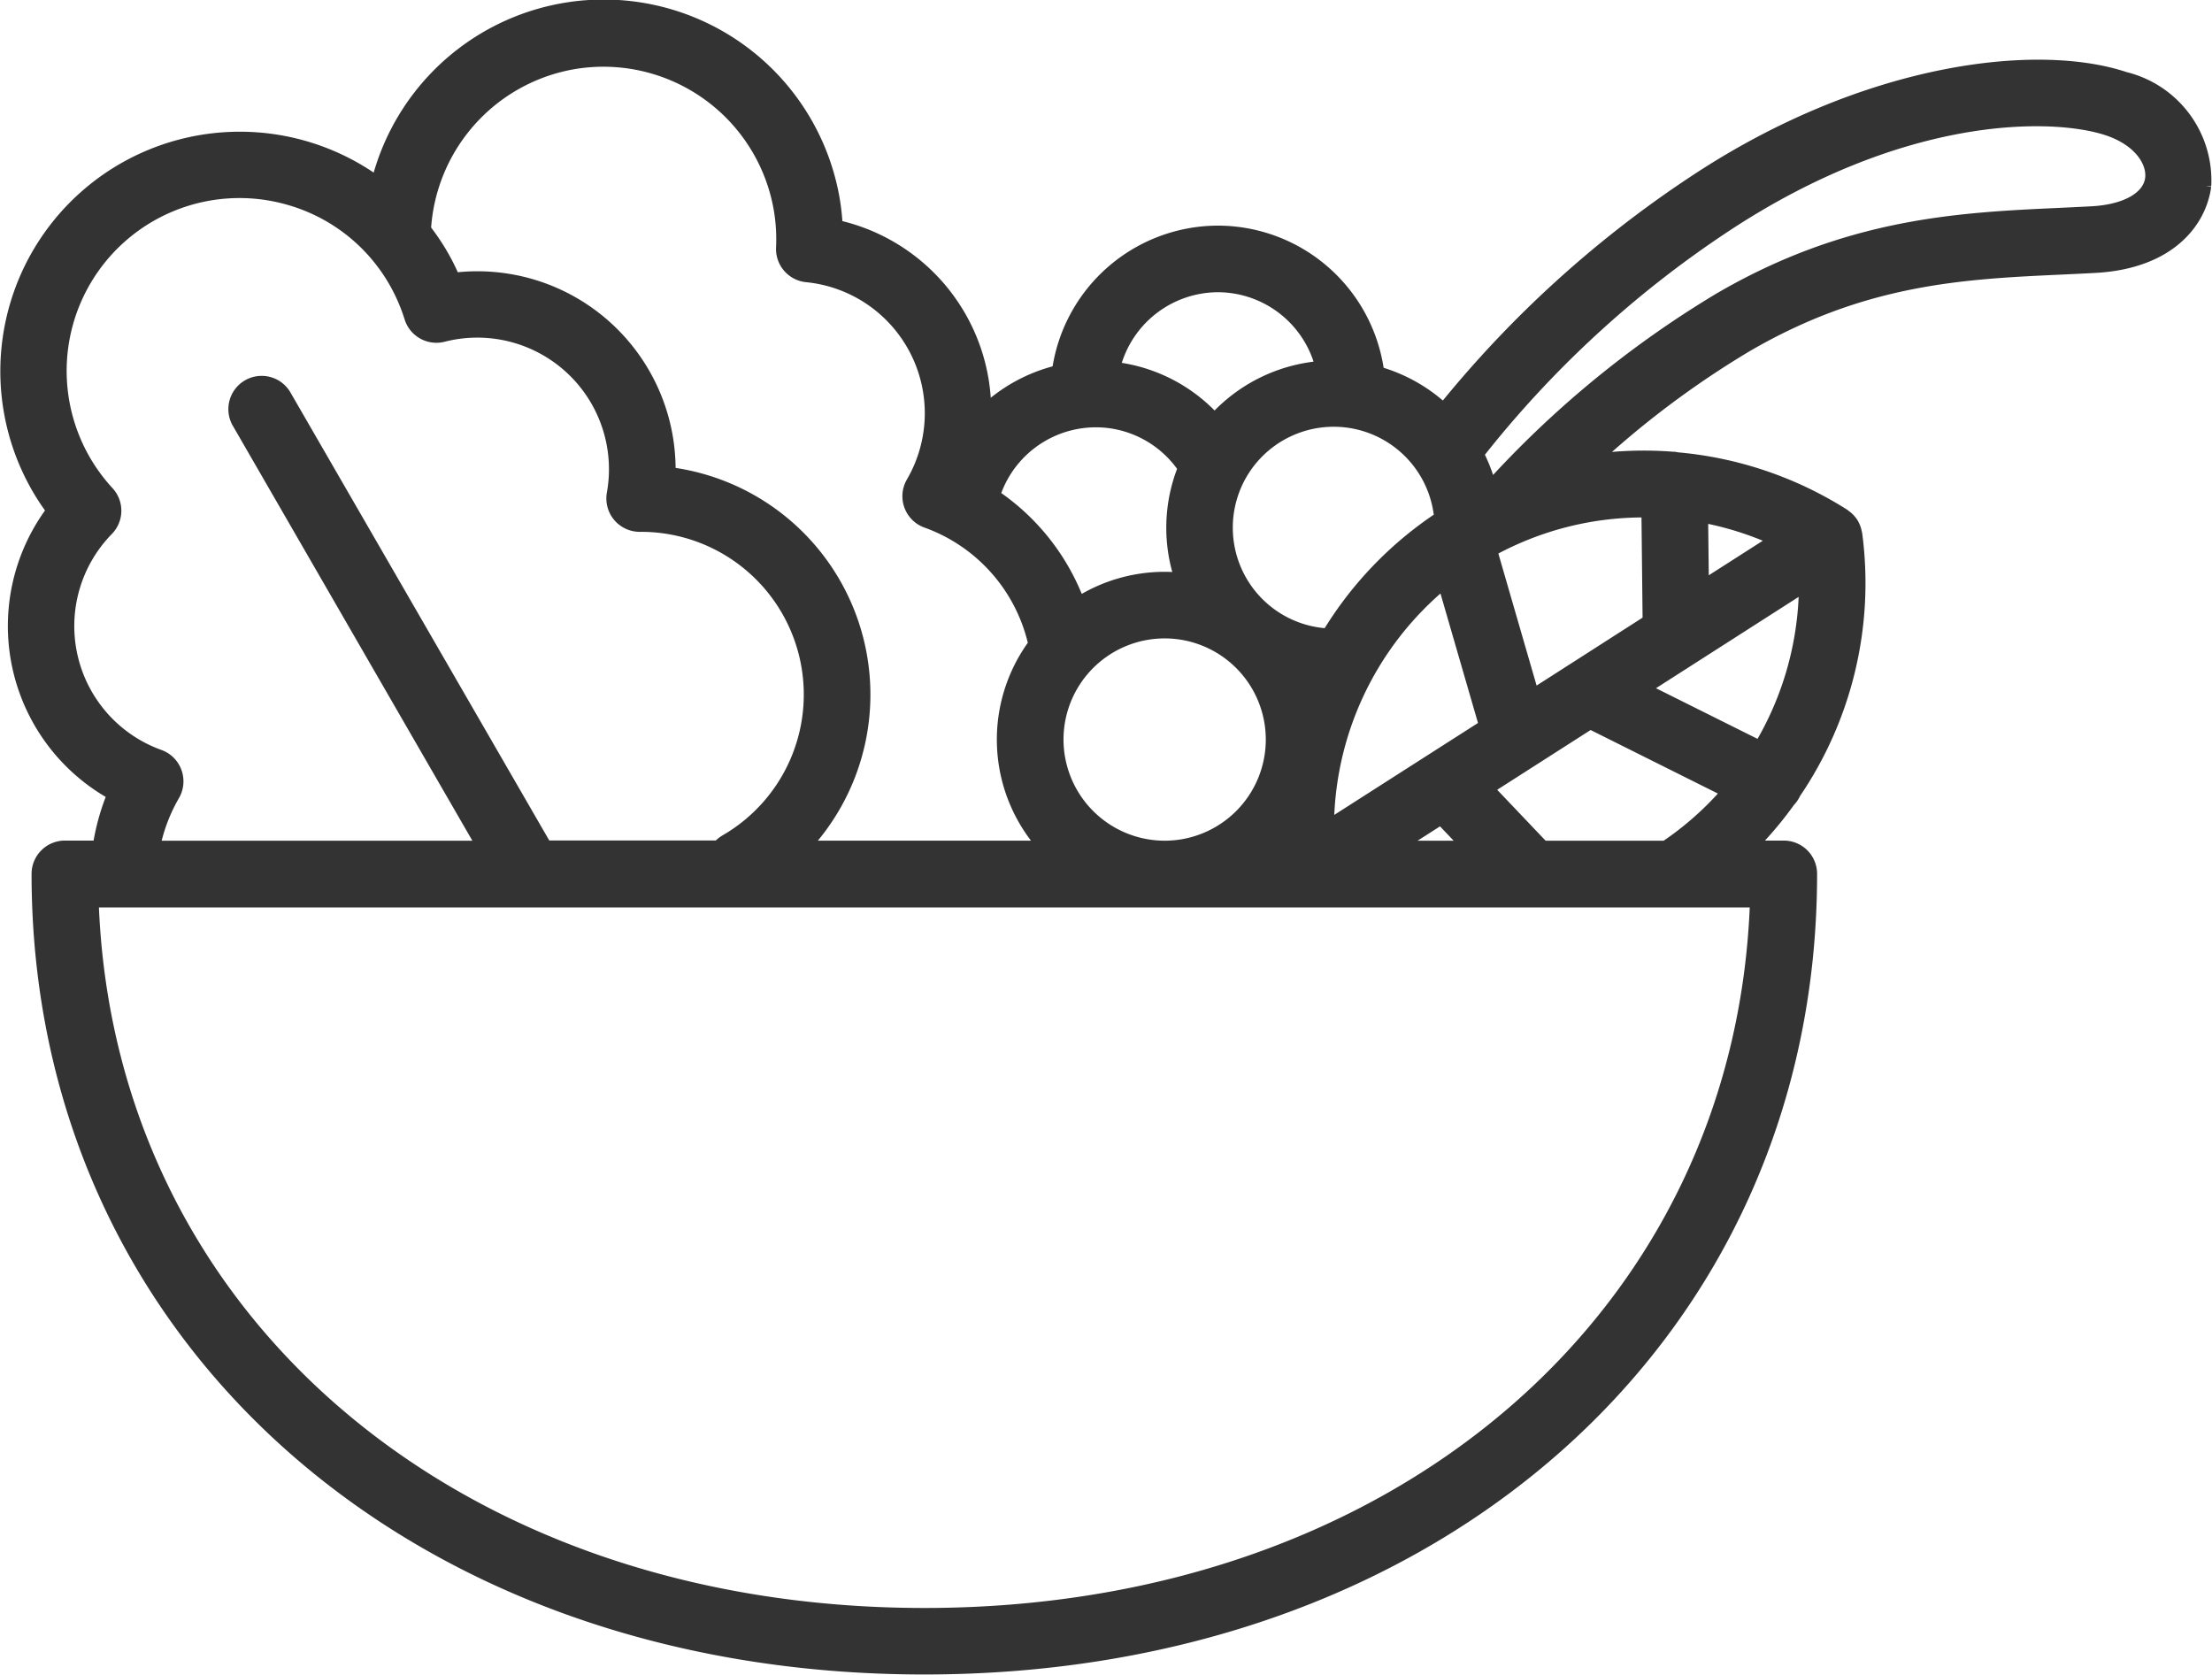
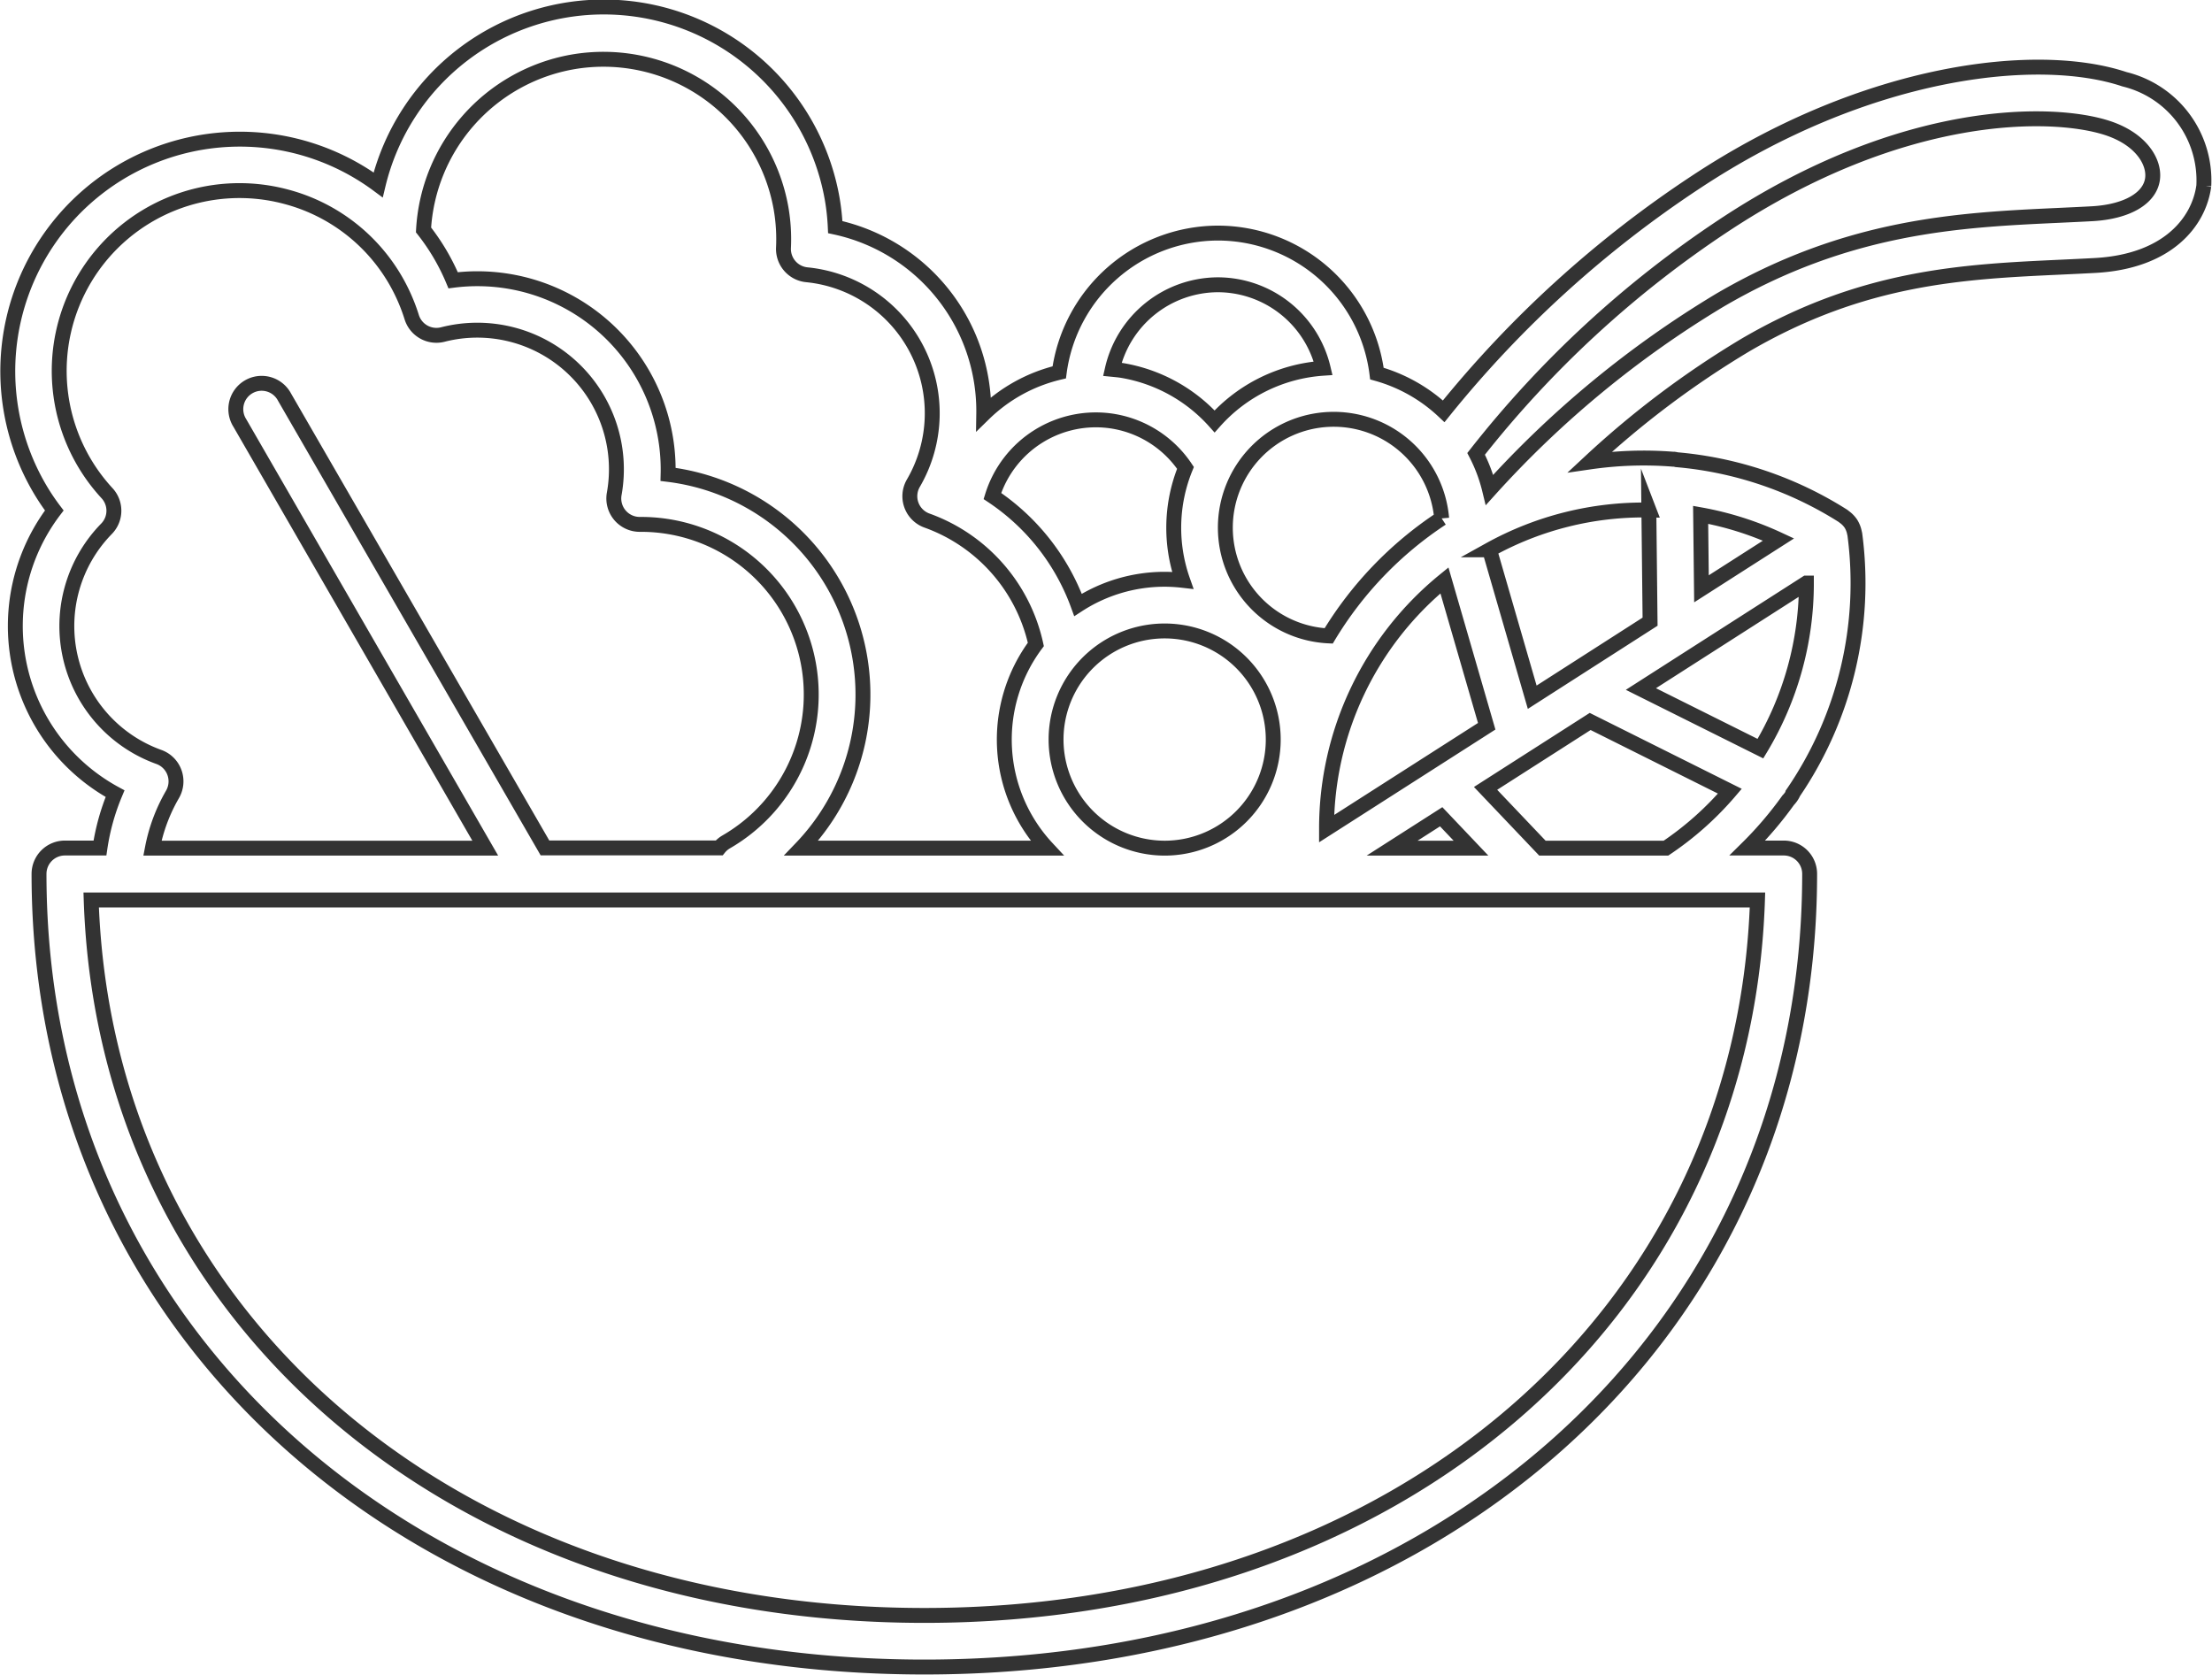
<svg xmlns="http://www.w3.org/2000/svg" id="グループ_172" data-name="グループ 172" width="74.207" height="56.177" viewBox="0 0 74.207 56.177">
  <defs>
    <clipPath id="clip-path">
      <rect id="長方形_156" data-name="長方形 156" width="74.207" height="56.177" fill="none" />
    </clipPath>
  </defs>
  <g id="グループ_171" data-name="グループ 171" transform="translate(0 0)" clip-path="url(#clip-path)">
-     <path id="パス_162" data-name="パス 162" d="M71.27,2.657c-2.935-.982-8.688-.318-14.387,3.454a37.031,37.031,0,0,0-8.452,7.684A5.375,5.375,0,0,0,46.19,12.53a5.383,5.383,0,0,0-5.333-4.713h0a5.382,5.382,0,0,0-5.324,4.672A5.4,5.4,0,0,0,33,13.884a6.311,6.311,0,0,0-4.981-6.267,7.622,7.622,0,0,0-.1-.932A7.782,7.782,0,0,0,12.684,6.2,7.785,7.785,0,0,0,1.3,16.34a7.455,7.455,0,0,0,.519.782,6.4,6.4,0,0,0,2.039,9.5,7.568,7.568,0,0,0-.507,1.824H2.175a.868.868,0,0,0-.868.868c0,15.417,12.492,26.606,29.7,26.606s29.7-11.189,29.7-26.606a.867.867,0,0,0-.868-.868h-1.22a12.4,12.4,0,0,0,1.369-1.605.868.868,0,0,0,.156-.217l0-.014a12.463,12.463,0,0,0,2.078-8.691l-.005-.02-.007-.03a.9.9,0,0,0-.117-.3h0a.882.882,0,0,0-.219-.227.394.394,0,0,0-.032-.025l-.013-.011a12.423,12.423,0,0,0-5.583-1.887.743.743,0,0,0-.08-.016h-.01c-.007,0-.013,0-.021,0a12.58,12.58,0,0,0-2.8.091,31.006,31.006,0,0,1,5.217-3.921C62.5,9.267,65.871,9.111,69.131,8.96c.389-.018.774-.036,1.16-.057,2.437-.136,3.477-1.467,3.639-2.669a3.492,3.492,0,0,0-2.66-3.578M35.426,24.807a3.643,3.643,0,1,1,3.643,3.643,3.648,3.648,0,0,1-3.643-3.643m12.92,2.59,1,1.053H46.7Zm-3.846.4a10.733,10.733,0,0,1,3.955-8.329l1.418,4.893Zm3.862-10.409a12.353,12.353,0,0,0-3.79,3.942,3.635,3.635,0,1,1,3.79-3.942M40.856,9.551h0a3.639,3.639,0,0,1,3.531,2.8,5.359,5.359,0,0,0-3.642,1.783,5.362,5.362,0,0,0-3.1-1.708c-.111-.018-.221-.027-.332-.038a3.646,3.646,0,0,1,3.542-2.832m-3.5,4.581a3.624,3.624,0,0,1,2.412,1.561,5.317,5.317,0,0,0-.093,3.773,5.478,5.478,0,0,0-.607-.036,5.336,5.336,0,0,0-2.905.86,7.461,7.461,0,0,0-2.873-3.653,3.636,3.636,0,0,1,4.066-2.5M19.193,2.078A6.051,6.051,0,0,1,26.2,6.987a6.065,6.065,0,0,1,.082,1.328.869.869,0,0,0,.781.9,4.667,4.667,0,0,1,3.576,6.992.868.868,0,0,0,.457,1.254,5.719,5.719,0,0,1,3.652,4.155,5.342,5.342,0,0,0,.375,6.833H26.878a7.442,7.442,0,0,0-4.467-12.537A6.4,6.4,0,0,0,15.2,9.4a7.229,7.229,0,0,0-.994-1.689,6.063,6.063,0,0,1,4.987-5.628M5.85,25.912a.867.867,0,0,0-.522-.521,4.666,4.666,0,0,1-1.756-7.655.866.866,0,0,0,.017-1.193A6.048,6.048,0,0,1,9.605,6.6a6.009,6.009,0,0,1,3.674,2.82,6.139,6.139,0,0,1,.532,1.22.868.868,0,0,0,1.042.58,4.666,4.666,0,0,1,5.75,5.348.869.869,0,0,0,.855,1.021.23.23,0,0,1,.037,0,5.708,5.708,0,0,1,2.861,10.653.855.855,0,0,0-.232.2H18.28L9.544,13.321a.867.867,0,1,0-1.5.867L16.277,28.45H5.111a5.76,5.76,0,0,1,.672-1.8.872.872,0,0,0,.067-.734M31.009,54.189c-15.877,0-27.49-10.043-27.952-24h55.9c-.463,13.961-12.074,24-27.952,24M51.742,28.45l-1.907-2.005L53.344,24.2l4.687,2.34a10.532,10.532,0,0,1-2.144,1.91Zm5.336-8.7-.028-2.482a10.7,10.7,0,0,1,2.614.828Zm3.52-.192a10.735,10.735,0,0,1-1.542,5.554l-4.01-2Zm-5.285-2.454.041,3.749L51.4,23.387l-1.432-4.944a10.658,10.658,0,0,1,5.349-1.336M72.21,6c-.088.655-.86,1.1-2.016,1.167-.379.021-.76.038-1.144.056-3.308.153-7.058.328-11.371,2.855a33.92,33.92,0,0,0-7.709,6.352,5.346,5.346,0,0,0-.452-1.207,35.388,35.388,0,0,1,8.321-7.67C63.845,3.584,68.89,3.689,70.72,4.3c1.13.378,1.563,1.147,1.489,1.7" transform="translate(0.002 0.002)" fill="#333" />
    <path id="パス_163" data-name="パス 163" d="M71.27,2.657c-2.935-.982-8.688-.318-14.387,3.454a37.031,37.031,0,0,0-8.452,7.684A5.375,5.375,0,0,0,46.19,12.53a5.383,5.383,0,0,0-5.333-4.713h0a5.382,5.382,0,0,0-5.324,4.672A5.4,5.4,0,0,0,33,13.884a6.311,6.311,0,0,0-4.981-6.267,7.622,7.622,0,0,0-.1-.932A7.782,7.782,0,0,0,12.684,6.2,7.785,7.785,0,0,0,1.3,16.34a7.455,7.455,0,0,0,.519.782,6.4,6.4,0,0,0,2.039,9.5,7.568,7.568,0,0,0-.507,1.824H2.175a.868.868,0,0,0-.868.868c0,15.417,12.492,26.606,29.7,26.606s29.7-11.189,29.7-26.606a.867.867,0,0,0-.868-.868h-1.22a12.4,12.4,0,0,0,1.369-1.605.868.868,0,0,0,.156-.217l0-.014a12.463,12.463,0,0,0,2.078-8.691l-.005-.02-.007-.03a.9.9,0,0,0-.117-.3h0a.882.882,0,0,0-.219-.227.394.394,0,0,0-.032-.025l-.013-.011a12.423,12.423,0,0,0-5.583-1.887.743.743,0,0,0-.08-.016h-.01c-.007,0-.013,0-.021,0a12.58,12.58,0,0,0-2.8.091,31.006,31.006,0,0,1,5.217-3.921C62.5,9.267,65.871,9.111,69.131,8.96c.389-.018.774-.036,1.16-.057,2.437-.136,3.477-1.467,3.639-2.669A3.492,3.492,0,0,0,71.27,2.657ZM35.426,24.807a3.643,3.643,0,1,1,3.643,3.643A3.648,3.648,0,0,1,35.426,24.807Zm12.92,2.59,1,1.053H46.7Zm-3.846.4a10.733,10.733,0,0,1,3.955-8.329l1.418,4.893Zm3.862-10.409a12.353,12.353,0,0,0-3.79,3.942,3.635,3.635,0,1,1,3.79-3.942ZM40.856,9.551h0a3.639,3.639,0,0,1,3.531,2.8,5.359,5.359,0,0,0-3.642,1.783,5.362,5.362,0,0,0-3.1-1.708c-.111-.018-.221-.027-.332-.038A3.646,3.646,0,0,1,40.856,9.551Zm-3.5,4.581a3.624,3.624,0,0,1,2.412,1.561,5.317,5.317,0,0,0-.093,3.773,5.478,5.478,0,0,0-.607-.036,5.336,5.336,0,0,0-2.905.86,7.461,7.461,0,0,0-2.873-3.653A3.636,3.636,0,0,1,37.357,14.132ZM19.193,2.078A6.051,6.051,0,0,1,26.2,6.987a6.065,6.065,0,0,1,.082,1.328.869.869,0,0,0,.781.9,4.667,4.667,0,0,1,3.576,6.992.868.868,0,0,0,.457,1.254,5.719,5.719,0,0,1,3.652,4.155,5.342,5.342,0,0,0,.375,6.833H26.878a7.442,7.442,0,0,0-4.467-12.537A6.4,6.4,0,0,0,15.2,9.4a7.229,7.229,0,0,0-.994-1.689A6.063,6.063,0,0,1,19.193,2.078ZM5.85,25.912a.867.867,0,0,0-.522-.521,4.666,4.666,0,0,1-1.756-7.655.866.866,0,0,0,.017-1.193A6.048,6.048,0,0,1,9.605,6.6a6.009,6.009,0,0,1,3.674,2.82,6.139,6.139,0,0,1,.532,1.22.868.868,0,0,0,1.042.58,4.666,4.666,0,0,1,5.75,5.348.869.869,0,0,0,.855,1.021.23.23,0,0,1,.037,0,5.708,5.708,0,0,1,2.861,10.653.855.855,0,0,0-.232.2H18.28L9.544,13.321a.867.867,0,1,0-1.5.867L16.277,28.45H5.111a5.76,5.76,0,0,1,.672-1.8A.872.872,0,0,0,5.85,25.912ZM31.009,54.189c-15.877,0-27.49-10.043-27.952-24h55.9C58.5,44.146,46.887,54.189,31.009,54.189ZM51.742,28.45l-1.907-2.005L53.344,24.2l4.687,2.34a10.532,10.532,0,0,1-2.144,1.91Zm5.336-8.7-.028-2.482a10.7,10.7,0,0,1,2.614.828Zm3.52-.192a10.735,10.735,0,0,1-1.542,5.554l-4.01-2Zm-5.285-2.454.041,3.749L51.4,23.387l-1.432-4.944A10.658,10.658,0,0,1,55.314,17.107ZM72.21,6c-.088.655-.86,1.1-2.016,1.167-.379.021-.76.038-1.144.056-3.308.153-7.058.328-11.371,2.855a33.92,33.92,0,0,0-7.709,6.352,5.346,5.346,0,0,0-.452-1.207,35.388,35.388,0,0,1,8.321-7.67C63.845,3.584,68.89,3.689,70.72,4.3,71.85,4.679,72.284,5.448,72.21,6Z" transform="translate(0.002 0.002)" fill="none" stroke="#333" stroke-miterlimit="10" stroke-width="0.5" />
  </g>
</svg>